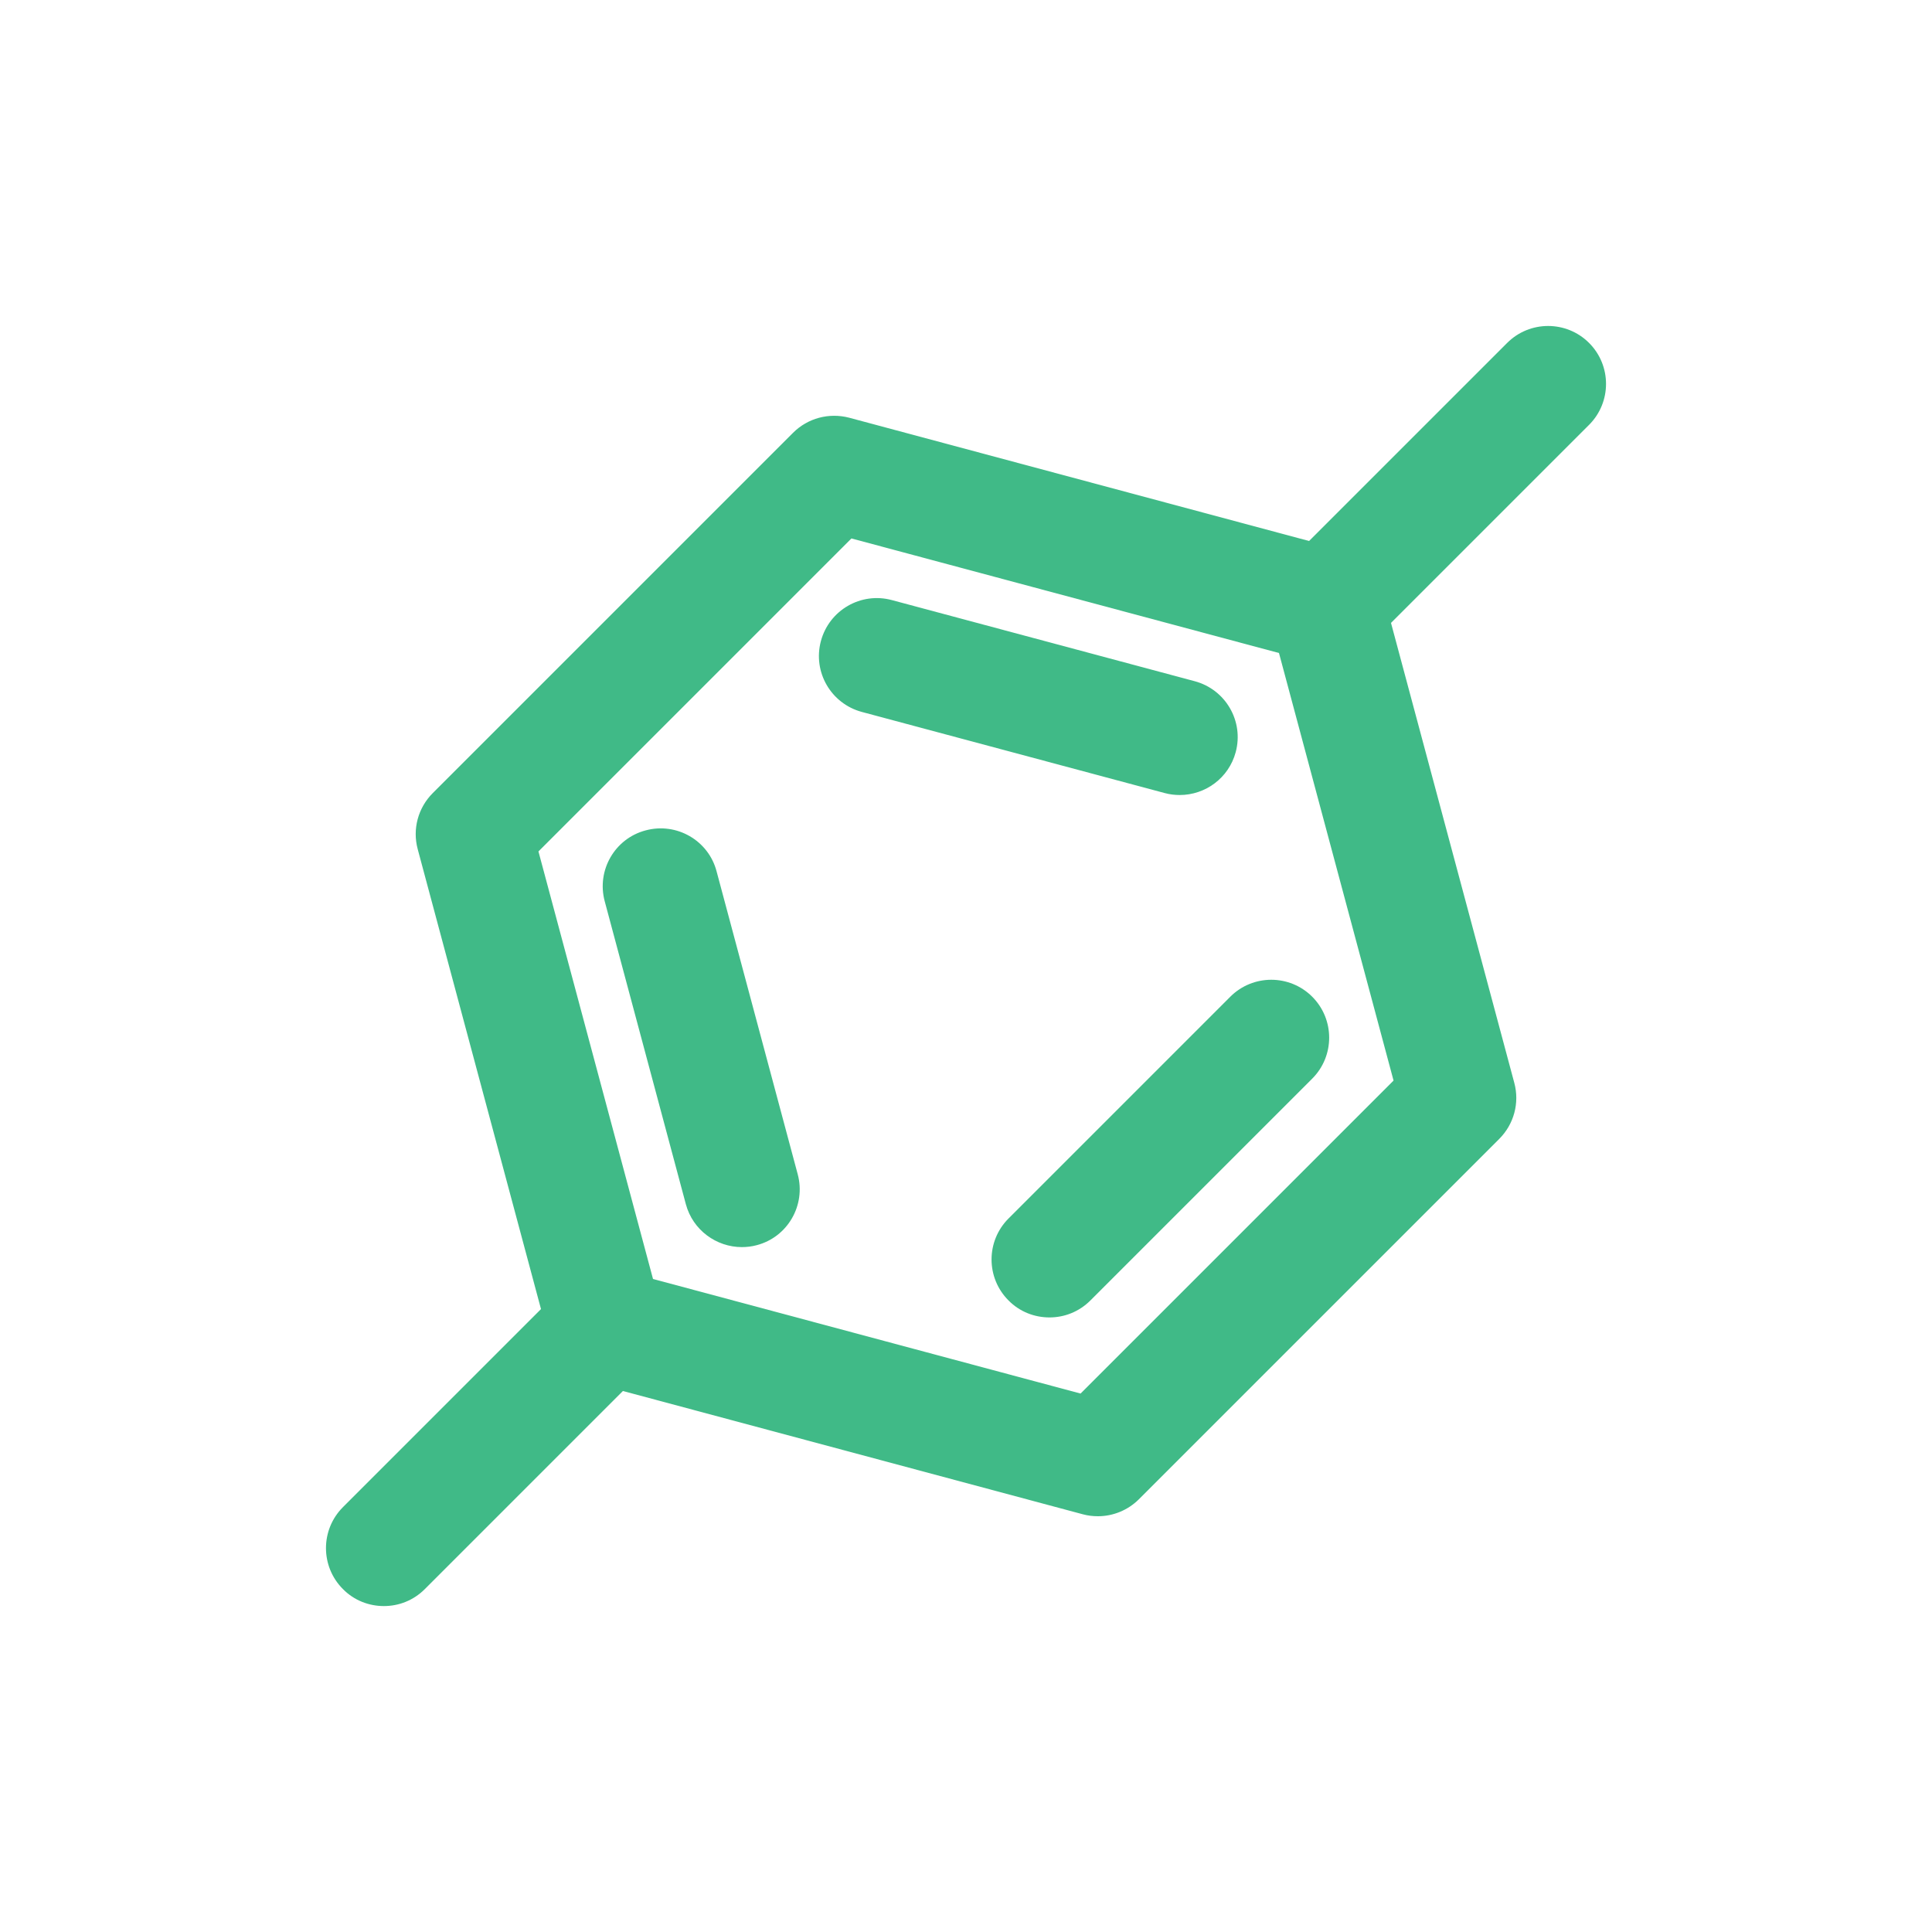
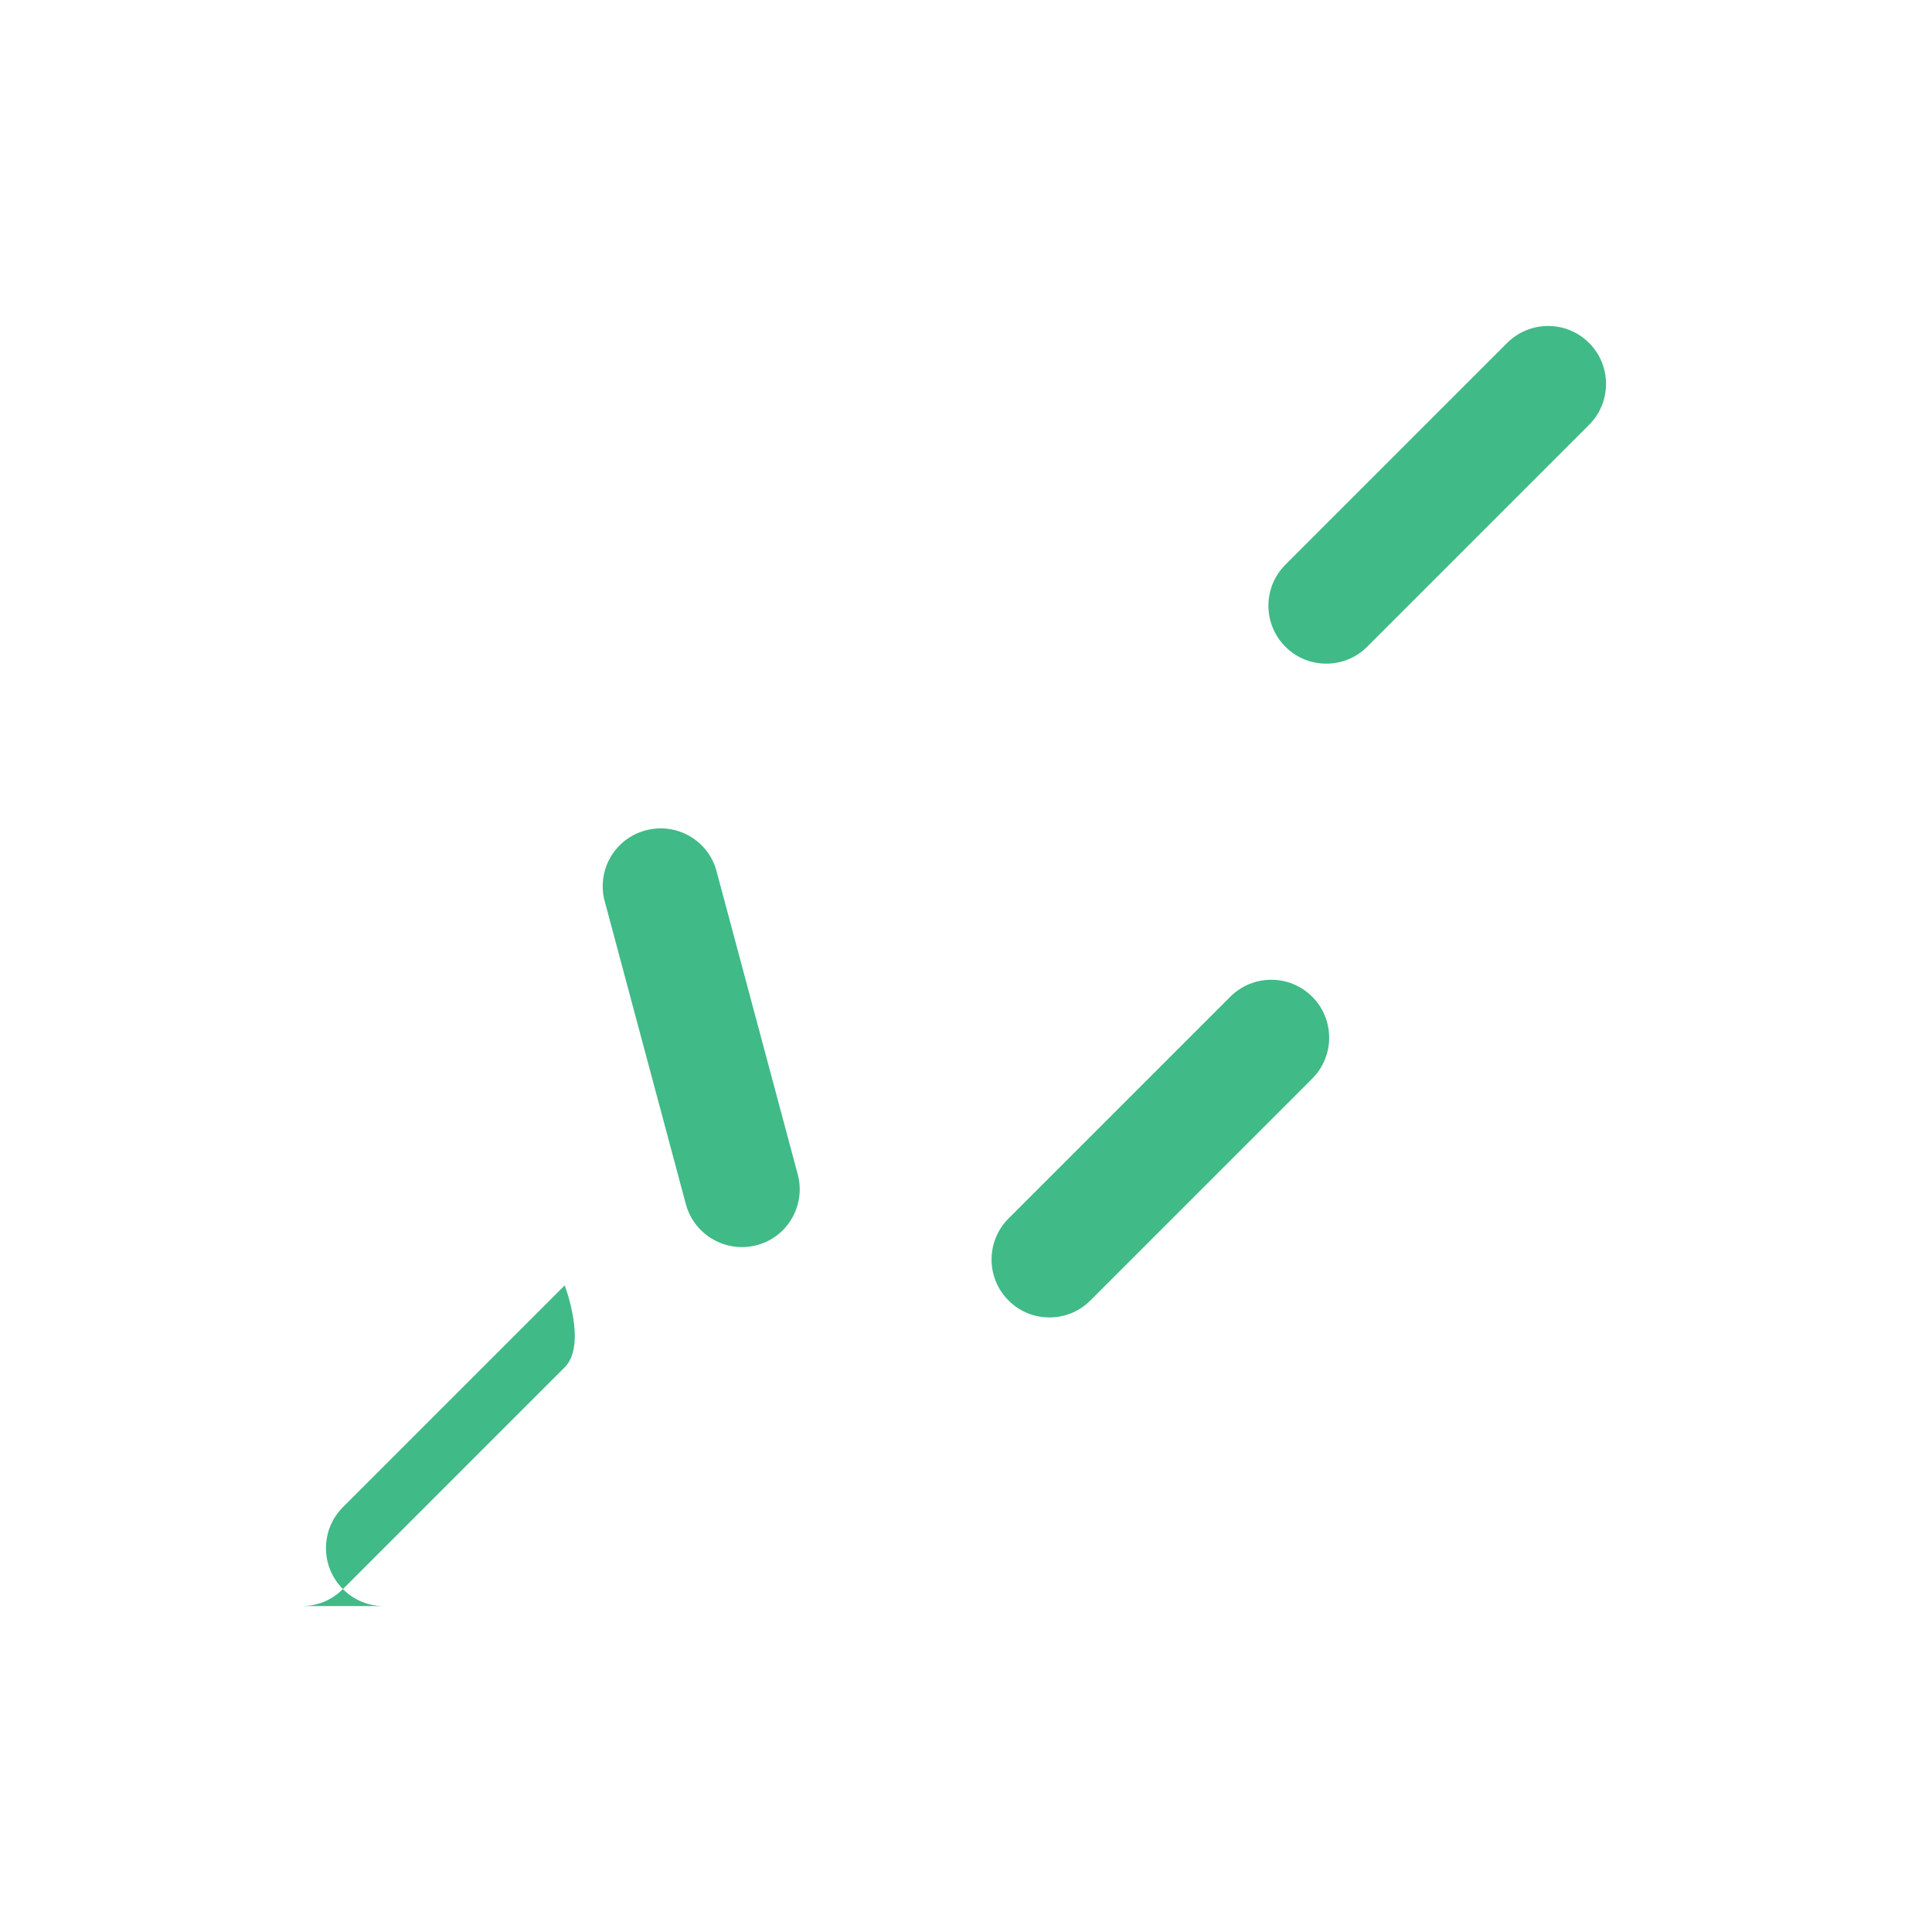
<svg xmlns="http://www.w3.org/2000/svg" viewBox="0 0 100 100" id="Outlined">
  <defs>
    <style>
      .cls-1 {
        fill: #40ba87;
      }
    </style>
  </defs>
-   <path d="M56.83,78.48c-.26,0-.52-.03-.78-.1l-25.48-6.83c-1.04-.28-1.84-1.09-2.12-2.12l-6.83-25.48c-.28-1.04.02-2.14.78-2.9l18.65-18.65c.76-.76,1.86-1.05,2.9-.78l25.48,6.83c1.04.28,1.84,1.09,2.12,2.12l6.83,25.48c.28,1.04-.02,2.14-.78,2.9l-18.65,18.65c-.57.57-1.34.88-2.12.88ZM33.8,66.2l22.13,5.93,16.2-16.2-5.93-22.13-22.13-5.93-16.2,16.2,5.93,22.13Z" class="cls-1" />
-   <path d="M19.87,83.13c-.77,0-1.54-.29-2.12-.88-1.17-1.17-1.17-3.07,0-4.24l11.48-11.48c1.17-1.17,3.07-1.17,4.24,0s1.17,3.07,0,4.24l-11.48,11.48c-.59.59-1.35.88-2.12.88Z" class="cls-1" />
+   <path d="M19.87,83.13c-.77,0-1.54-.29-2.12-.88-1.17-1.17-1.17-3.07,0-4.24l11.48-11.48s1.17,3.07,0,4.24l-11.48,11.48c-.59.59-1.35.88-2.12.88Z" class="cls-1" />
  <path d="M68.65,34.35c-.77,0-1.54-.29-2.12-.88-1.17-1.17-1.17-3.07,0-4.24l11.48-11.48c1.17-1.17,3.07-1.17,4.24,0,1.17,1.17,1.17,3.07,0,4.24l-11.48,11.48c-.59.59-1.35.88-2.12.88Z" class="cls-1" />
  <g>
    <path d="M38.4,64.55c-1.32,0-2.54-.88-2.9-2.22l-4.2-15.68c-.43-1.6.52-3.25,2.12-3.67,1.6-.43,3.25.52,3.67,2.12l4.2,15.68c.43,1.6-.52,3.25-2.12,3.67-.26.07-.52.1-.78.1Z" class="cls-1" />
-     <path d="M61.07,41.15c-.26,0-.52-.03-.78-.1l-15.68-4.2c-1.6-.43-2.55-2.07-2.12-3.67.43-1.6,2.07-2.55,3.67-2.12l15.68,4.2c1.6.43,2.55,2.07,2.12,3.67-.36,1.34-1.57,2.22-2.9,2.22Z" class="cls-1" />
    <path d="M54.32,68.19c-.77,0-1.54-.29-2.12-.88-1.17-1.17-1.17-3.07,0-4.24l11.48-11.48c1.17-1.17,3.07-1.17,4.24,0,1.17,1.17,1.17,3.07,0,4.24l-11.48,11.48c-.59.59-1.35.88-2.12.88Z" class="cls-1" />
  </g>
</svg>